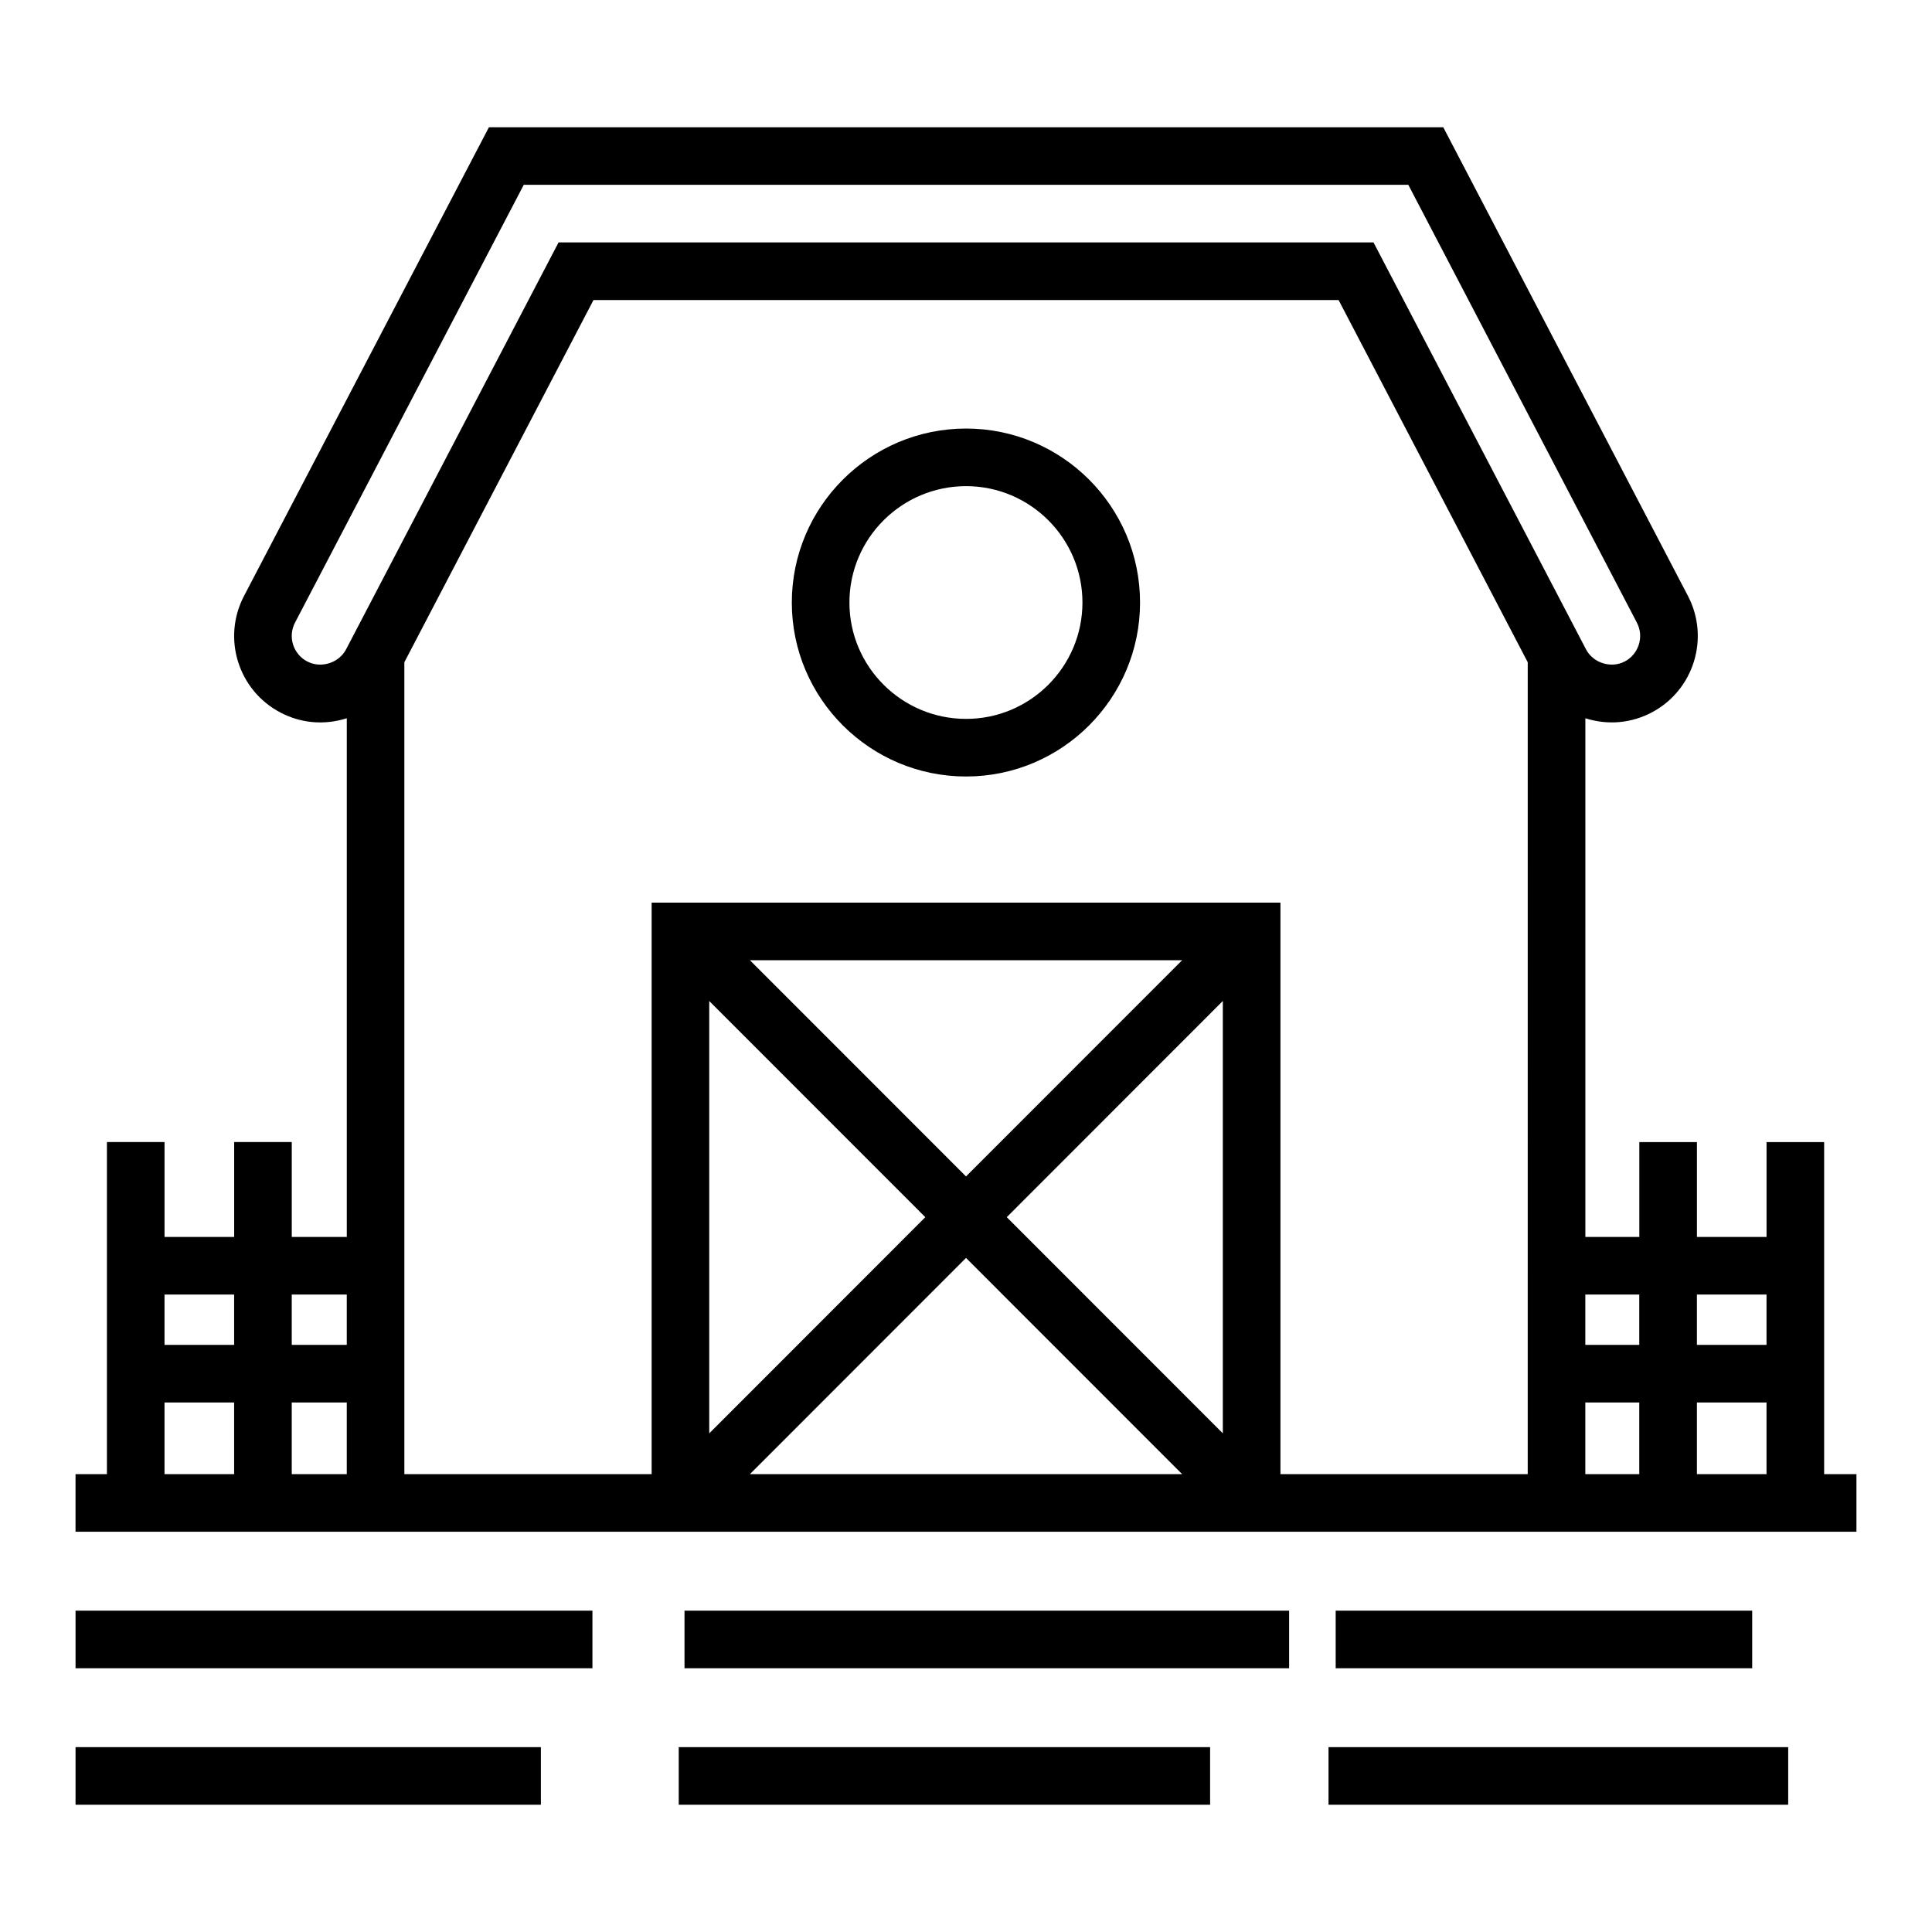
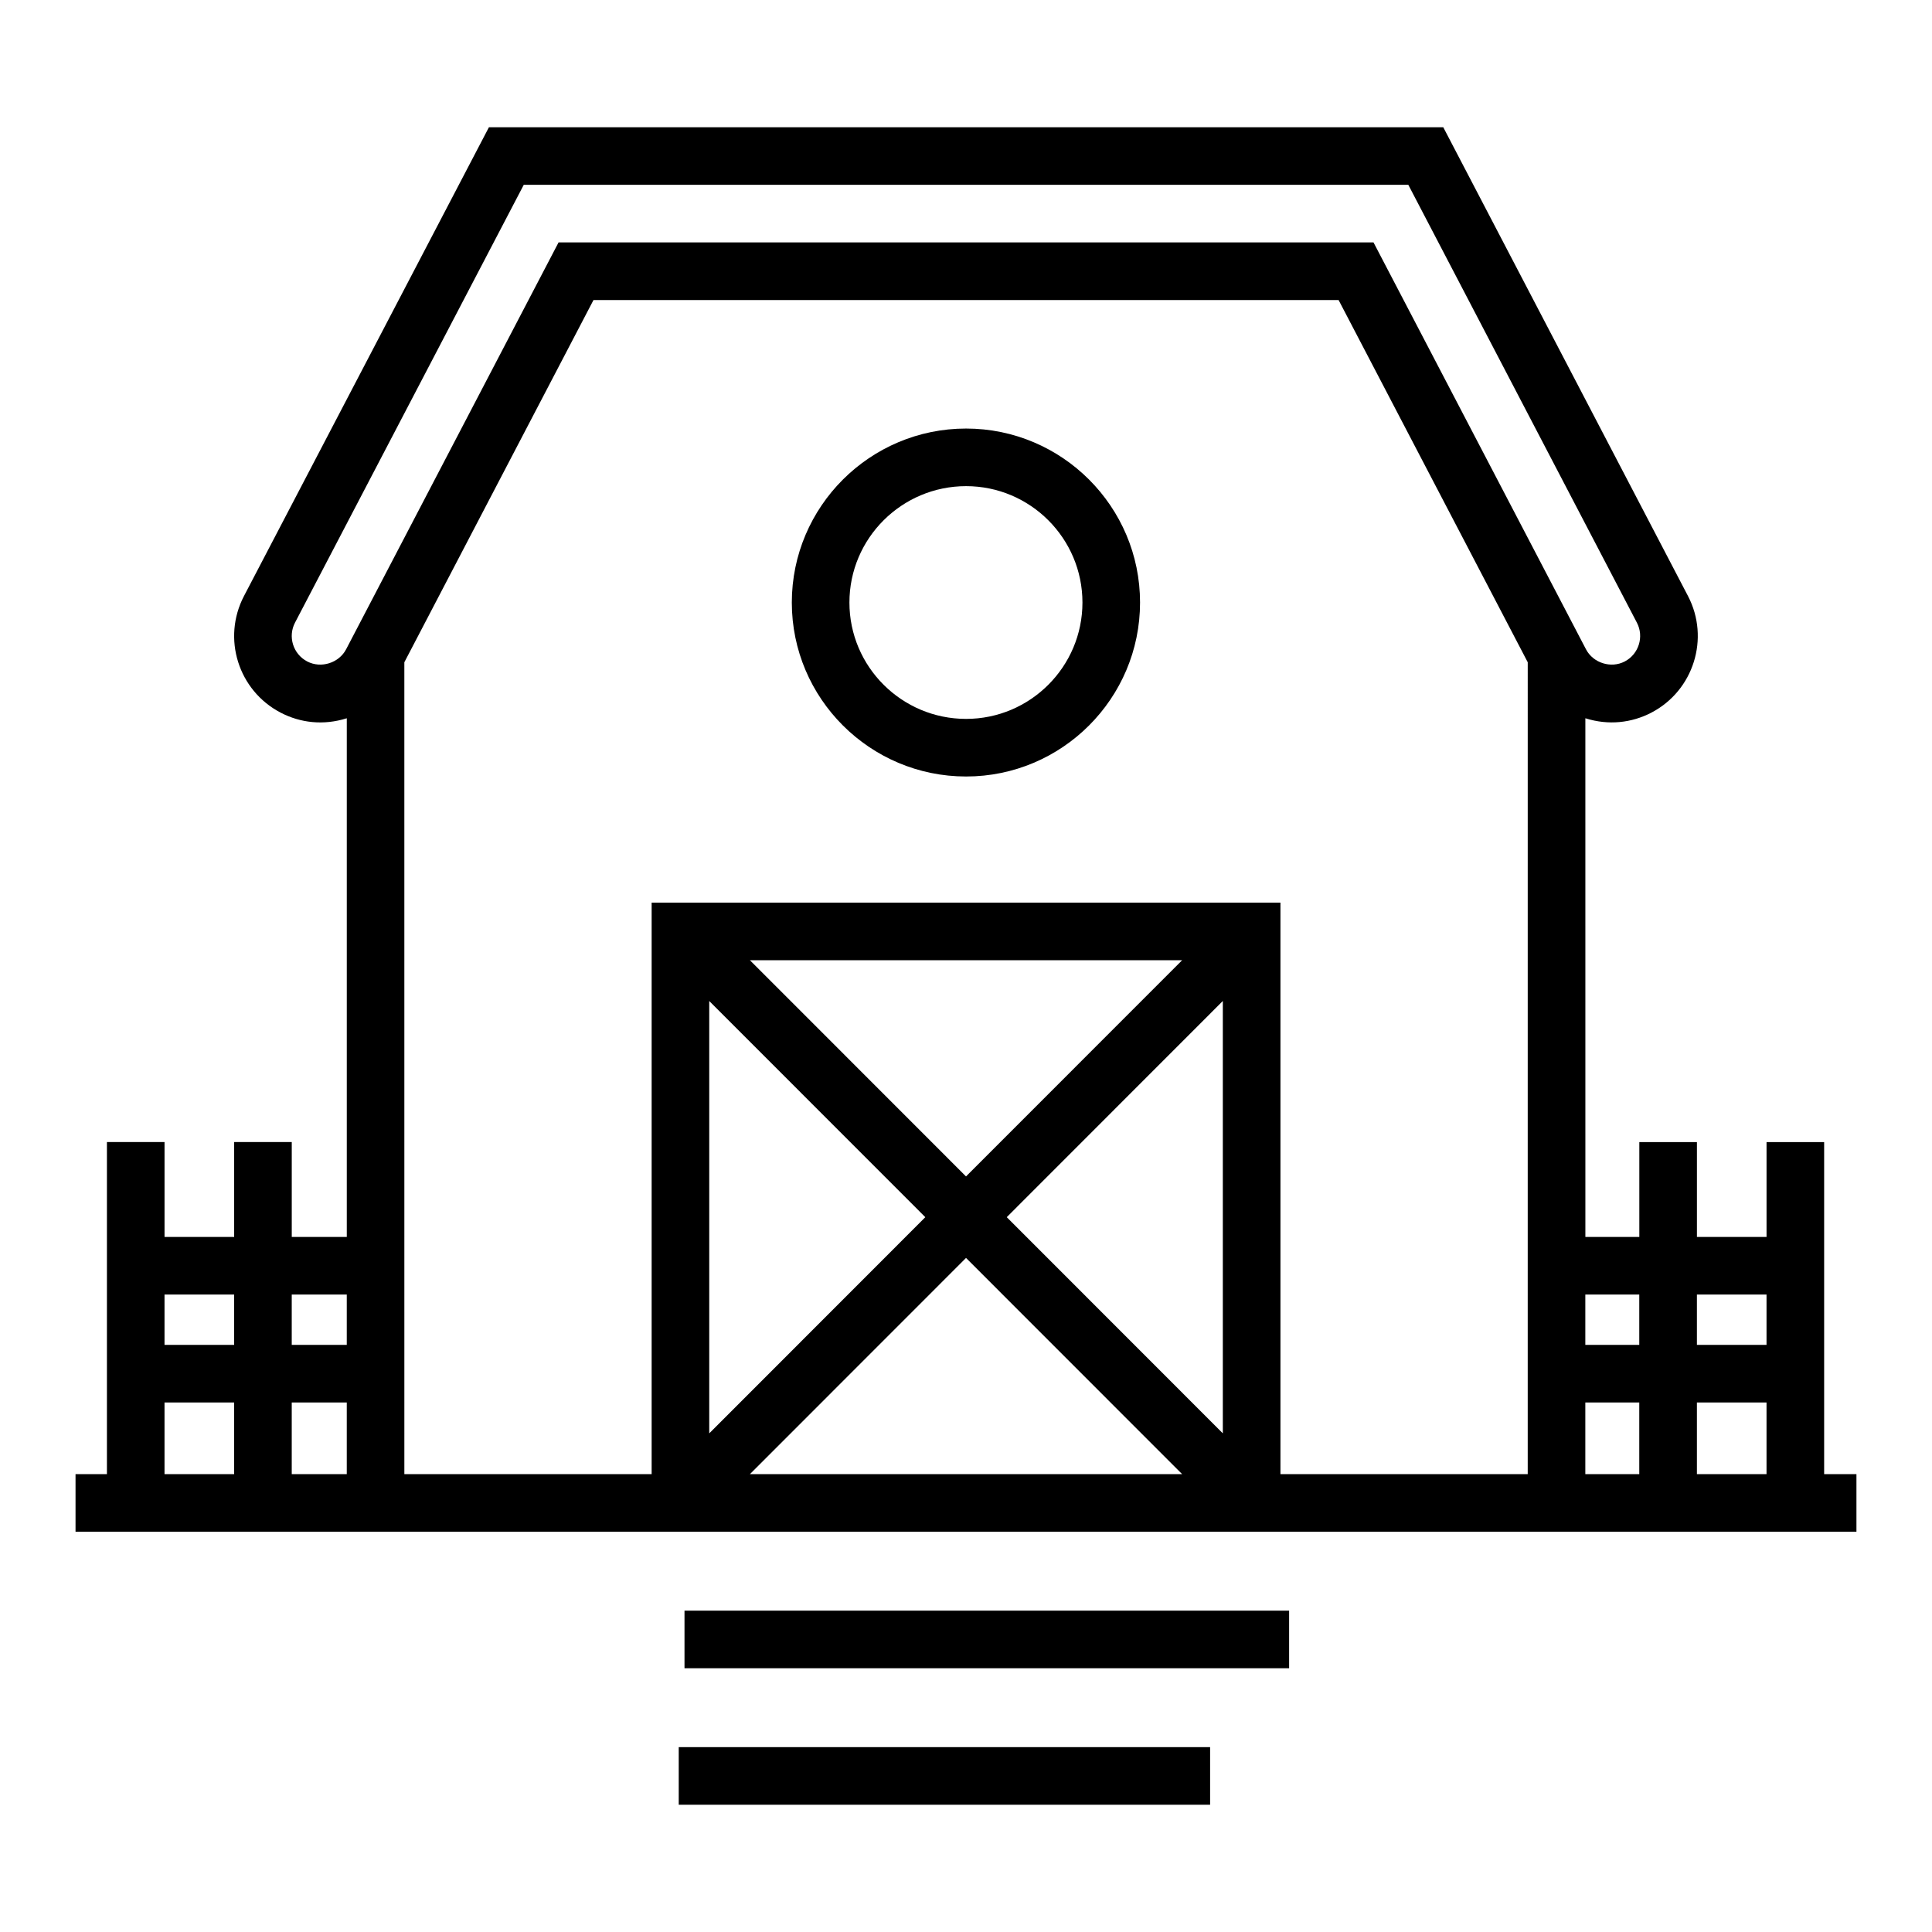
<svg xmlns="http://www.w3.org/2000/svg" fill="#000000" width="800px" height="800px" version="1.1" viewBox="144 144 512 512">
  <g>
-     <path d="m164.02 570.84h136.98v15.266h-136.98z" />
-     <path d="m164.02 607.01h123.32v15.266h-123.32z" />
    <path d="m323.87 607.01h140.82v15.266h-140.82z" />
-     <path d="m496.07 607.01h121.82v15.266h-121.82z" />
    <path d="m325.4 570.84h160.23v15.266h-160.23z" />
-     <path d="m497.97 570.84h110.38v15.266h-110.38z" />
    <path d="m581.66 332.84c11.168-5.84 15.512-19.688 9.684-30.867l-64.863-124.25h-252.91l-64.902 124.21c-5.871 11.227-1.535 25.074 9.715 30.93 5.176 2.699 11.332 3.445 17.52 1.484v137.46l-14.582-0.004v-25.145h-15.266v25.145h-18.453v-25.145h-15.266v88.004l-8.32 0.004v15.266h471.96v-15.266h-8.559v-88.004h-15.266v25.145h-18.449v-25.145h-15.266v25.145h-14.297l-0.004-137.46c6.144 1.945 12.297 1.223 17.52-1.5zm-375.61 201.82h-18.453v-18.988h18.449zm0-34.254h-18.453v-13.34h18.449zm29.848 34.254h-14.582v-18.988h14.582zm0-34.254h-14.582v-13.34h14.582zm357.8-13.34h18.449v13.34h-18.449zm0 28.605h18.449v18.988h-18.449zm-204.48-49.105-57.262 57.293v-114.58zm-46.477-68.09h114.53l-57.266 57.293zm0 136.18 57.266-57.293 57.266 57.293zm125.32-10.801-57.262-57.293 57.262-57.293zm80.801 10.801h-65.531v-151.45h-166.64v151.45h-65.531l-0.004-215.15 50.125-95.992h197.46l50.125 95.992zm29.562 0h-14.297v-18.988h14.297zm0-47.594v13.34h-14.297v-13.34zm-70.43-278.82h-215.97l-56.297 107.82c-1.887 3.621-6.621 5.152-10.301 3.238-3.785-1.977-5.184-6.617-3.234-10.32l60.613-116.01h234.41l60.582 116.05c1.938 3.719 0.492 8.328-3.219 10.273-3.652 1.918-8.395 0.398-10.281-3.234z" />
    <path d="m400.02 257.57c-25.465 0-46.18 20.684-46.18 46.105s20.715 46.105 46.18 46.105c25.422 0 46.105-20.684 46.105-46.105 0.004-25.422-20.684-46.105-46.105-46.105zm0 76.945c-17.047 0-30.914-13.836-30.914-30.84 0-17.004 13.867-30.84 30.914-30.84 17.004 0 30.84 13.836 30.84 30.84 0 17.004-13.836 30.84-30.84 30.84z" />
  </g>
</svg>